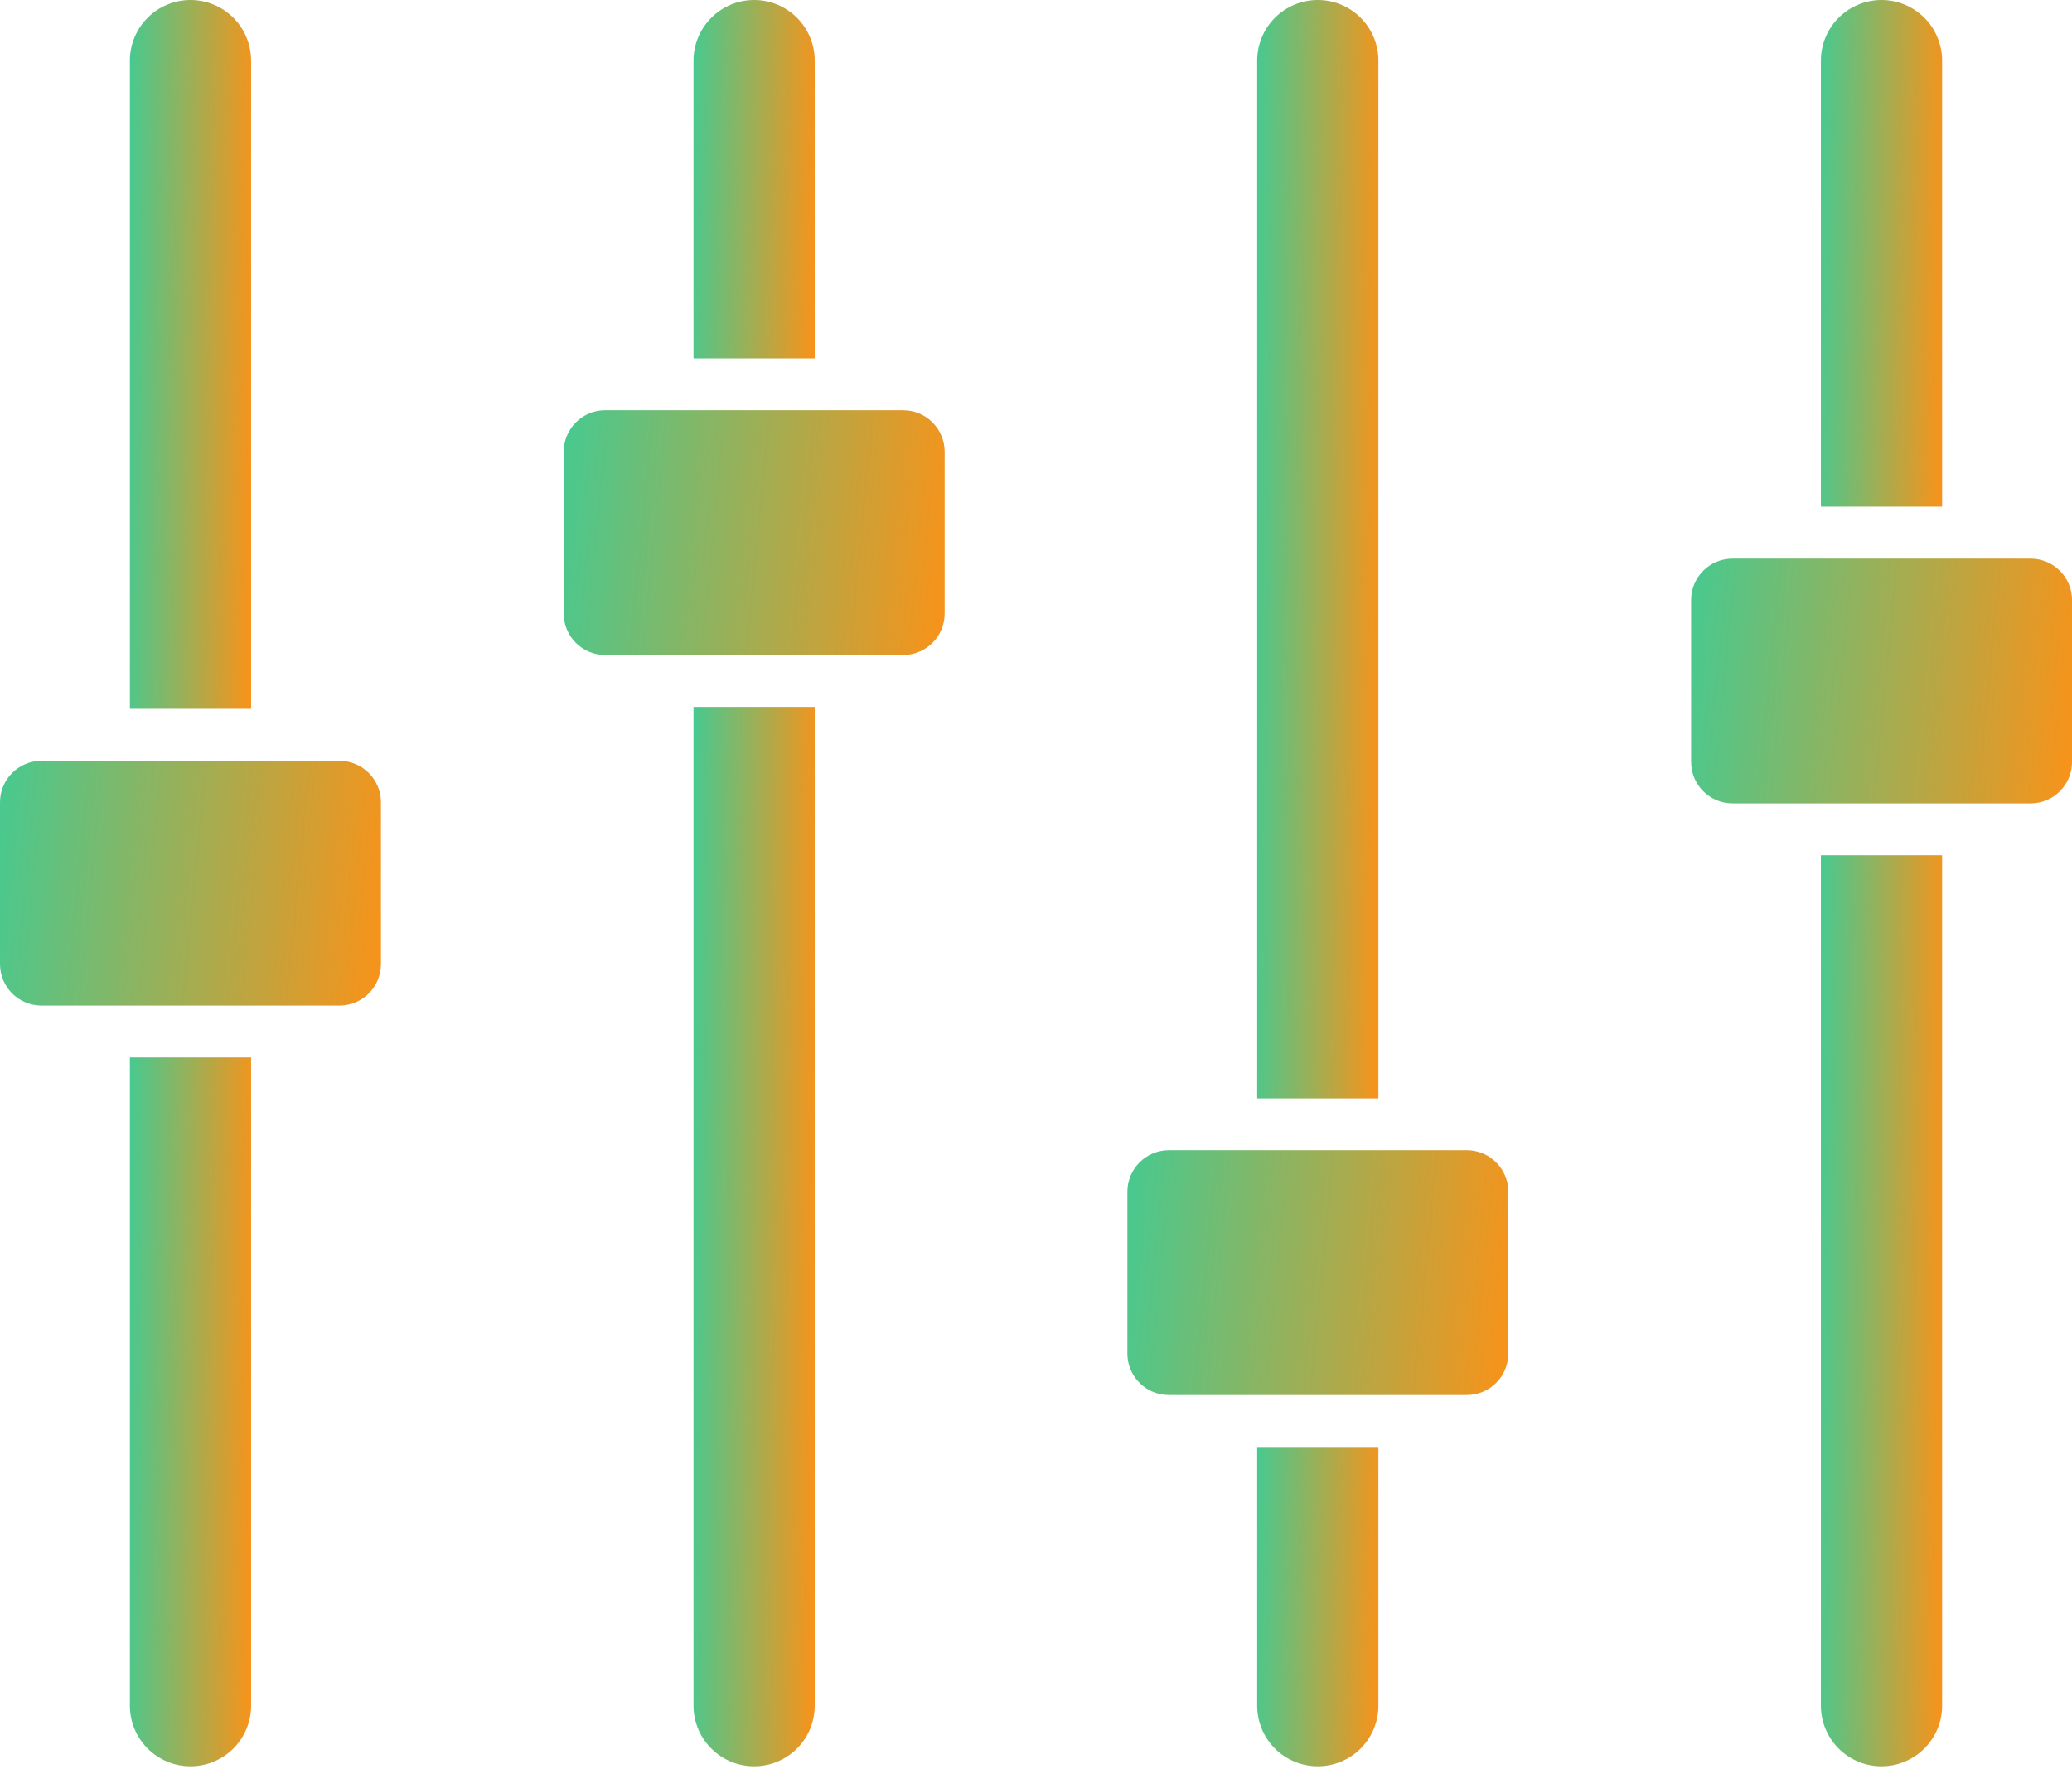
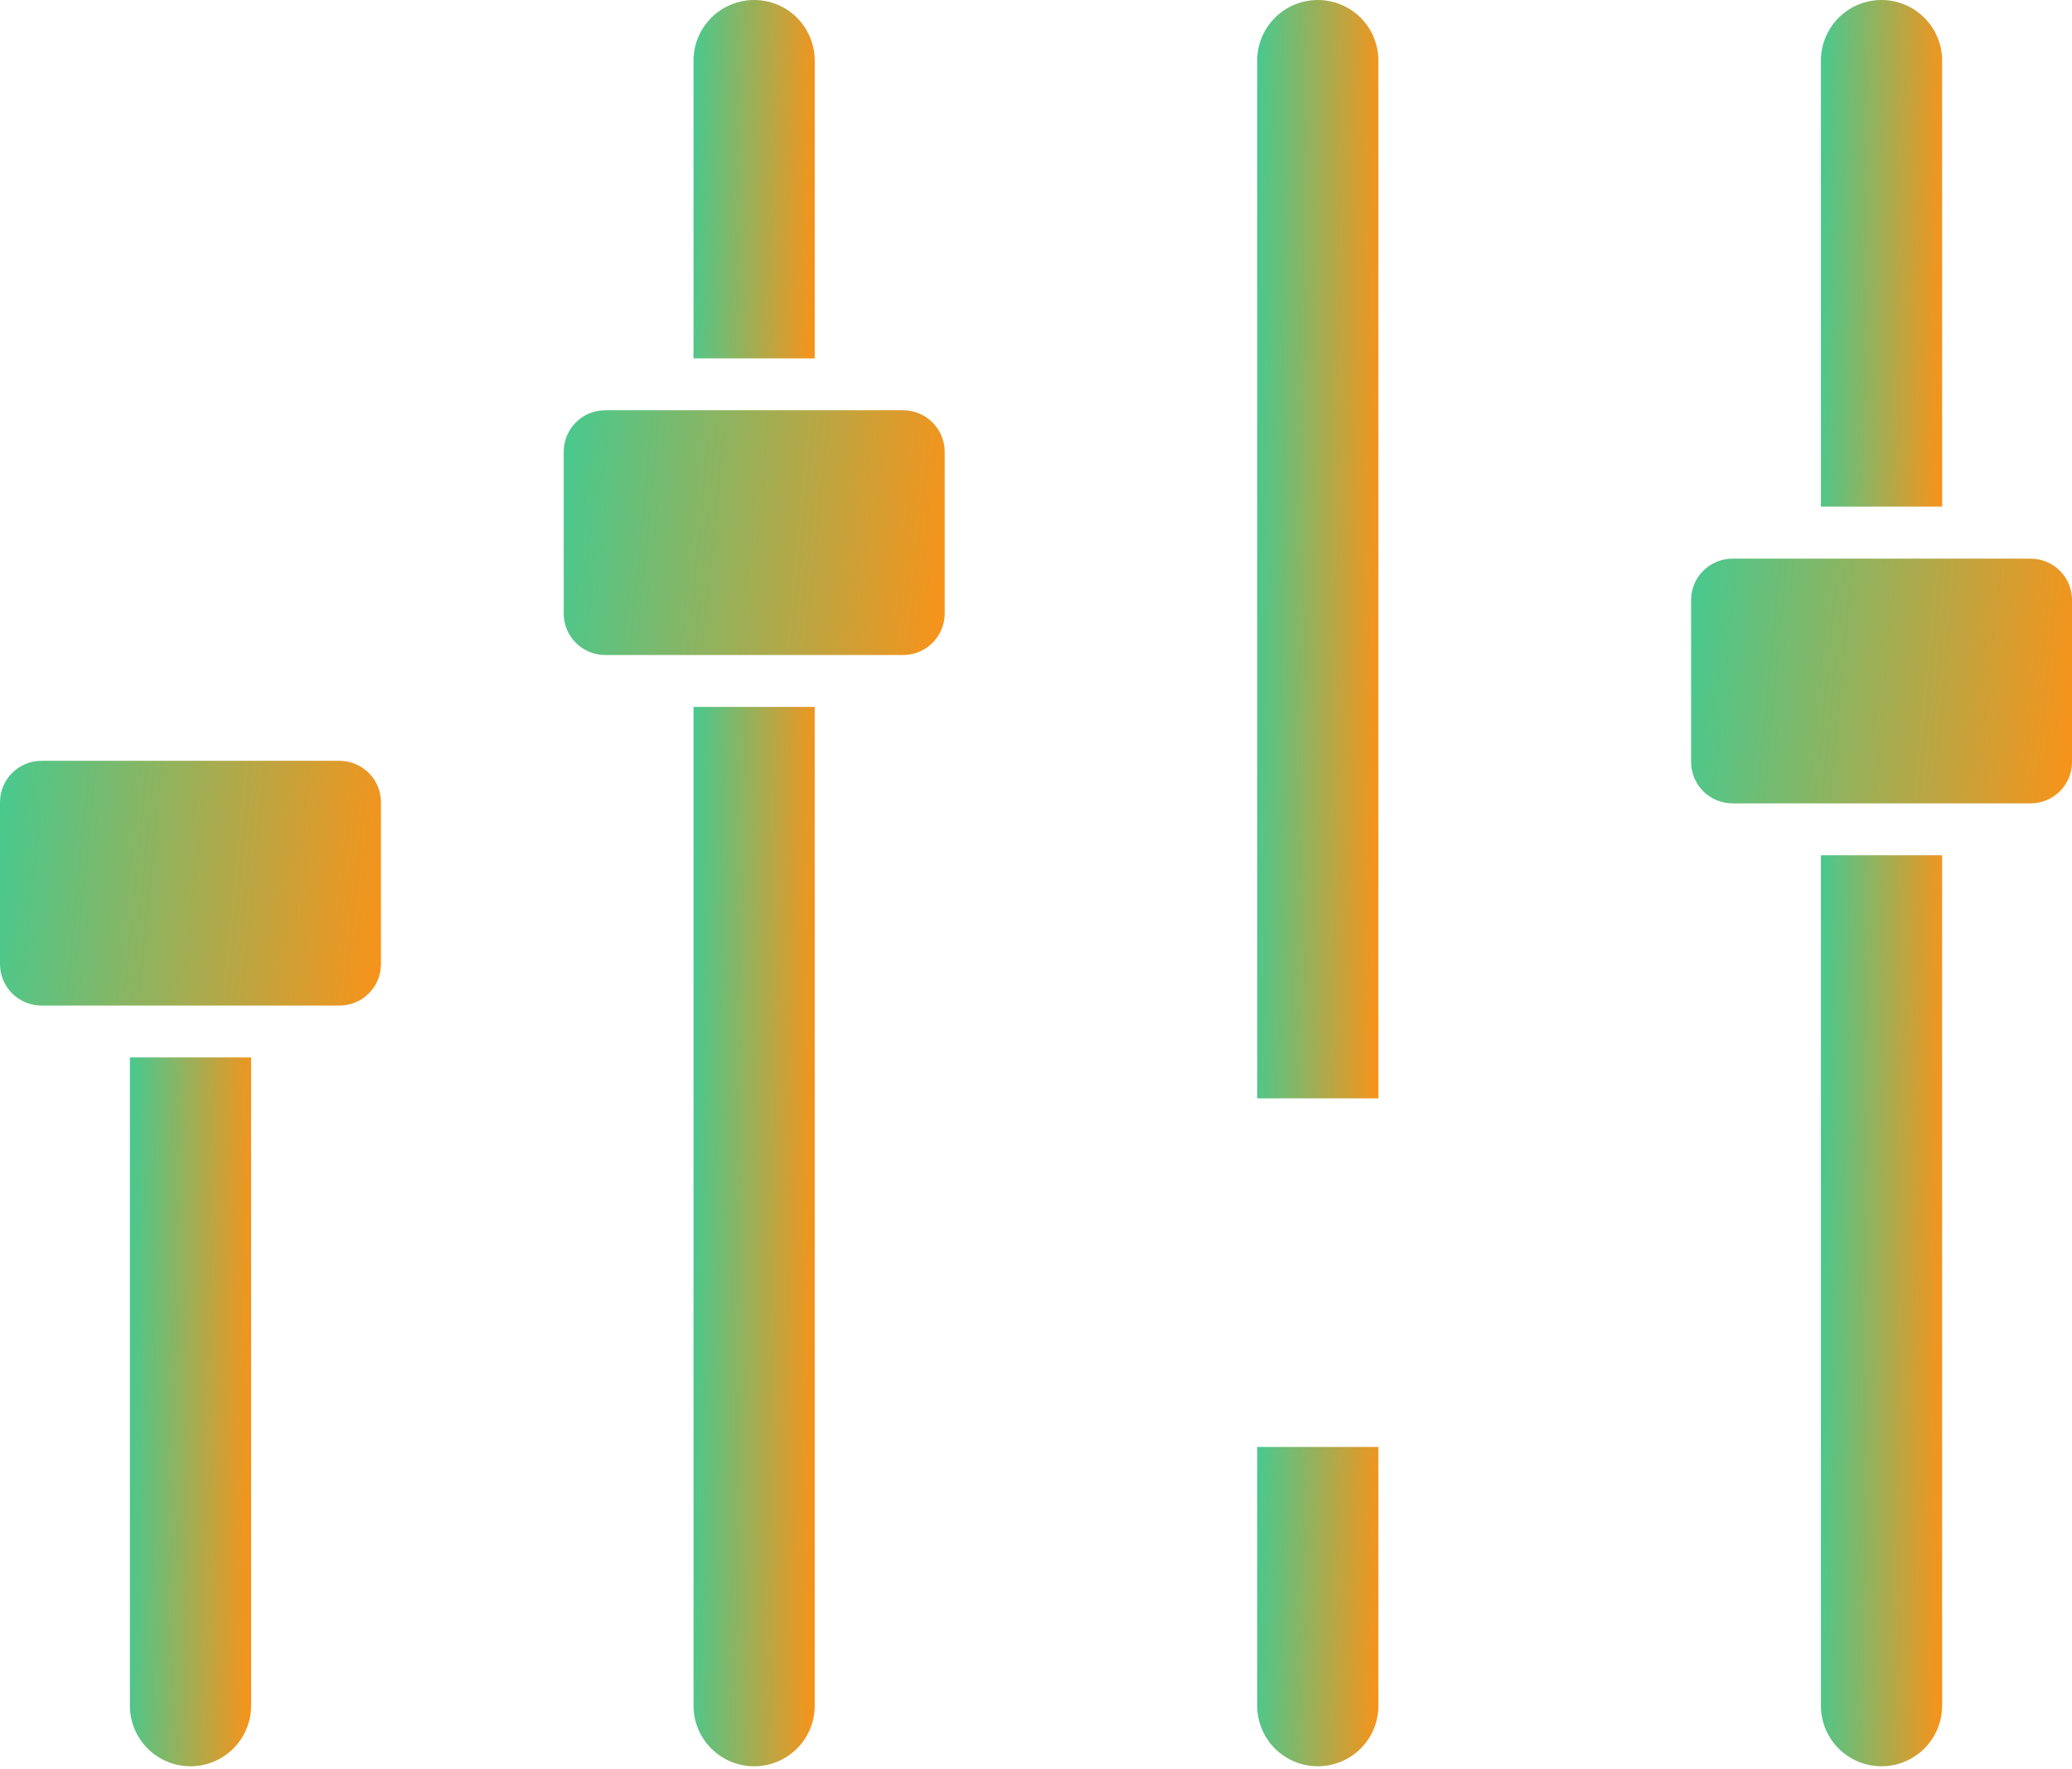
<svg xmlns="http://www.w3.org/2000/svg" width="48" height="41" viewBox="0 0 48 41">
  <path d="M7.864 17.63H0.961C0.43 17.63 0 18.06 0 18.591V22.34C0 22.871 0.43 23.301 0.961 23.301H7.864C8.395 23.301 8.825 22.871 8.825 22.34V18.591C8.825 18.06 8.395 17.63 7.864 17.63Z" fill="url(#paint0_linear_347_17849)" />
  <path d="M20.923 9.507H14.019C13.489 9.507 13.059 9.937 13.059 10.468V14.217C13.059 14.748 13.489 15.178 14.019 15.178H20.923C21.453 15.178 21.884 14.748 21.884 14.217V10.468C21.884 9.937 21.453 9.507 20.923 9.507Z" fill="url(#paint1_linear_347_17849)" />
-   <path d="M33.981 26.654H27.078C26.547 26.654 26.117 27.085 26.117 27.615V31.365C26.117 31.895 26.547 32.326 27.078 32.326H33.981C34.512 32.326 34.942 31.895 34.942 31.365V27.615C34.942 27.085 34.512 26.654 33.981 26.654Z" fill="url(#paint2_linear_347_17849)" />
  <path d="M47.04 12.945H40.136C39.606 12.945 39.176 13.375 39.176 13.905V17.655C39.176 18.186 39.606 18.616 40.136 18.616H47.04C47.571 18.616 48.001 18.186 48.001 17.655V13.905C48.001 13.375 47.571 12.945 47.04 12.945Z" fill="url(#paint3_linear_347_17849)" />
-   <path d="M4.413 0C4.04 0 3.683 0.148 3.42 0.411C3.157 0.675 3.009 1.032 3.009 1.404V16.425H5.817V1.404C5.817 1.032 5.669 0.675 5.406 0.411C5.142 0.148 4.785 0 4.413 0Z" fill="url(#paint4_linear_347_17849)" />
  <path d="M4.413 40.929C4.597 40.929 4.78 40.893 4.95 40.822C5.12 40.752 5.275 40.648 5.406 40.518C5.536 40.387 5.639 40.233 5.71 40.062C5.78 39.892 5.817 39.709 5.817 39.525V24.503H3.009V39.525C3.009 39.897 3.157 40.254 3.42 40.518C3.683 40.781 4.04 40.929 4.413 40.929Z" fill="url(#paint5_linear_347_17849)" />
  <path d="M17.47 0C17.098 0 16.741 0.148 16.478 0.411C16.214 0.675 16.066 1.032 16.066 1.404V8.304H18.874V1.404C18.874 1.032 18.726 0.675 18.463 0.411C18.2 0.148 17.843 0 17.47 0Z" fill="url(#paint6_linear_347_17849)" />
  <path d="M17.47 40.929C17.843 40.929 18.2 40.781 18.463 40.518C18.726 40.255 18.874 39.897 18.874 39.525V16.38H16.066V39.525C16.066 39.897 16.214 40.255 16.478 40.518C16.741 40.781 17.098 40.929 17.47 40.929Z" fill="url(#paint7_linear_347_17849)" />
  <path d="M30.528 0C30.156 0 29.799 0.148 29.535 0.411C29.272 0.675 29.124 1.032 29.124 1.404V25.451H31.932V1.404C31.932 1.032 31.784 0.675 31.521 0.411C31.258 0.148 30.9 0 30.528 0Z" fill="url(#paint8_linear_347_17849)" />
  <path d="M30.528 40.929C30.9 40.929 31.258 40.781 31.521 40.518C31.784 40.254 31.932 39.897 31.932 39.525V33.529H29.124V39.525C29.124 39.897 29.272 40.254 29.535 40.518C29.799 40.781 30.156 40.929 30.528 40.929Z" fill="url(#paint9_linear_347_17849)" />
  <path d="M43.587 0C43.214 0 42.857 0.148 42.594 0.411C42.331 0.675 42.183 1.032 42.183 1.404V11.74H44.991V1.404C44.991 1.032 44.843 0.675 44.579 0.411C44.316 0.148 43.959 0 43.587 0Z" fill="url(#paint10_linear_347_17849)" />
  <path d="M43.587 40.929C43.959 40.929 44.316 40.781 44.579 40.518C44.843 40.255 44.991 39.897 44.991 39.525V19.818H42.183V39.525C42.183 39.897 42.331 40.255 42.594 40.518C42.857 40.781 43.214 40.929 43.587 40.929Z" fill="url(#paint11_linear_347_17849)" />
  <defs>
    <linearGradient id="paint0_linear_347_17849" x1="-4.18235e-09" y1="18.234" x2="9.11" y2="19.121" gradientUnits="userSpaceOnUse">
      <stop stop-color="#48C98F" />
      <stop offset="1" stop-color="#F7931A" />
    </linearGradient>
    <linearGradient id="paint1_linear_347_17849" x1="13.059" y1="10.111" x2="22.168" y2="10.998" gradientUnits="userSpaceOnUse">
      <stop stop-color="#48C98F" />
      <stop offset="1" stop-color="#F7931A" />
    </linearGradient>
    <linearGradient id="paint2_linear_347_17849" x1="26.117" y1="27.259" x2="35.227" y2="28.145" gradientUnits="userSpaceOnUse">
      <stop stop-color="#48C98F" />
      <stop offset="1" stop-color="#F7931A" />
    </linearGradient>
    <linearGradient id="paint3_linear_347_17849" x1="39.176" y1="13.549" x2="48.285" y2="14.435" gradientUnits="userSpaceOnUse">
      <stop stop-color="#48C98F" />
      <stop offset="1" stop-color="#F7931A" />
    </linearGradient>
    <linearGradient id="paint4_linear_347_17849" x1="3.009" y1="1.75" x2="5.934" y2="1.782" gradientUnits="userSpaceOnUse">
      <stop stop-color="#48C98F" />
      <stop offset="1" stop-color="#F7931A" />
    </linearGradient>
    <linearGradient id="paint5_linear_347_17849" x1="3.009" y1="26.254" x2="5.934" y2="26.285" gradientUnits="userSpaceOnUse">
      <stop stop-color="#48C98F" />
      <stop offset="1" stop-color="#F7931A" />
    </linearGradient>
    <linearGradient id="paint6_linear_347_17849" x1="16.066" y1="0.885" x2="18.991" y2="0.947" gradientUnits="userSpaceOnUse">
      <stop stop-color="#48C98F" />
      <stop offset="1" stop-color="#F7931A" />
    </linearGradient>
    <linearGradient id="paint7_linear_347_17849" x1="16.066" y1="18.996" x2="18.992" y2="19.017" gradientUnits="userSpaceOnUse">
      <stop stop-color="#48C98F" />
      <stop offset="1" stop-color="#F7931A" />
    </linearGradient>
    <linearGradient id="paint8_linear_347_17849" x1="29.124" y1="2.712" x2="32.05" y2="2.732" gradientUnits="userSpaceOnUse">
      <stop stop-color="#48C98F" />
      <stop offset="1" stop-color="#F7931A" />
    </linearGradient>
    <linearGradient id="paint9_linear_347_17849" x1="29.124" y1="34.318" x2="32.048" y2="34.387" gradientUnits="userSpaceOnUse">
      <stop stop-color="#48C98F" />
      <stop offset="1" stop-color="#F7931A" />
    </linearGradient>
    <linearGradient id="paint10_linear_347_17849" x1="42.183" y1="1.251" x2="45.108" y2="1.295" gradientUnits="userSpaceOnUse">
      <stop stop-color="#48C98F" />
      <stop offset="1" stop-color="#F7931A" />
    </linearGradient>
    <linearGradient id="paint11_linear_347_17849" x1="42.183" y1="22.068" x2="45.108" y2="22.092" gradientUnits="userSpaceOnUse">
      <stop stop-color="#48C98F" />
      <stop offset="1" stop-color="#F7931A" />
    </linearGradient>
  </defs>
</svg>